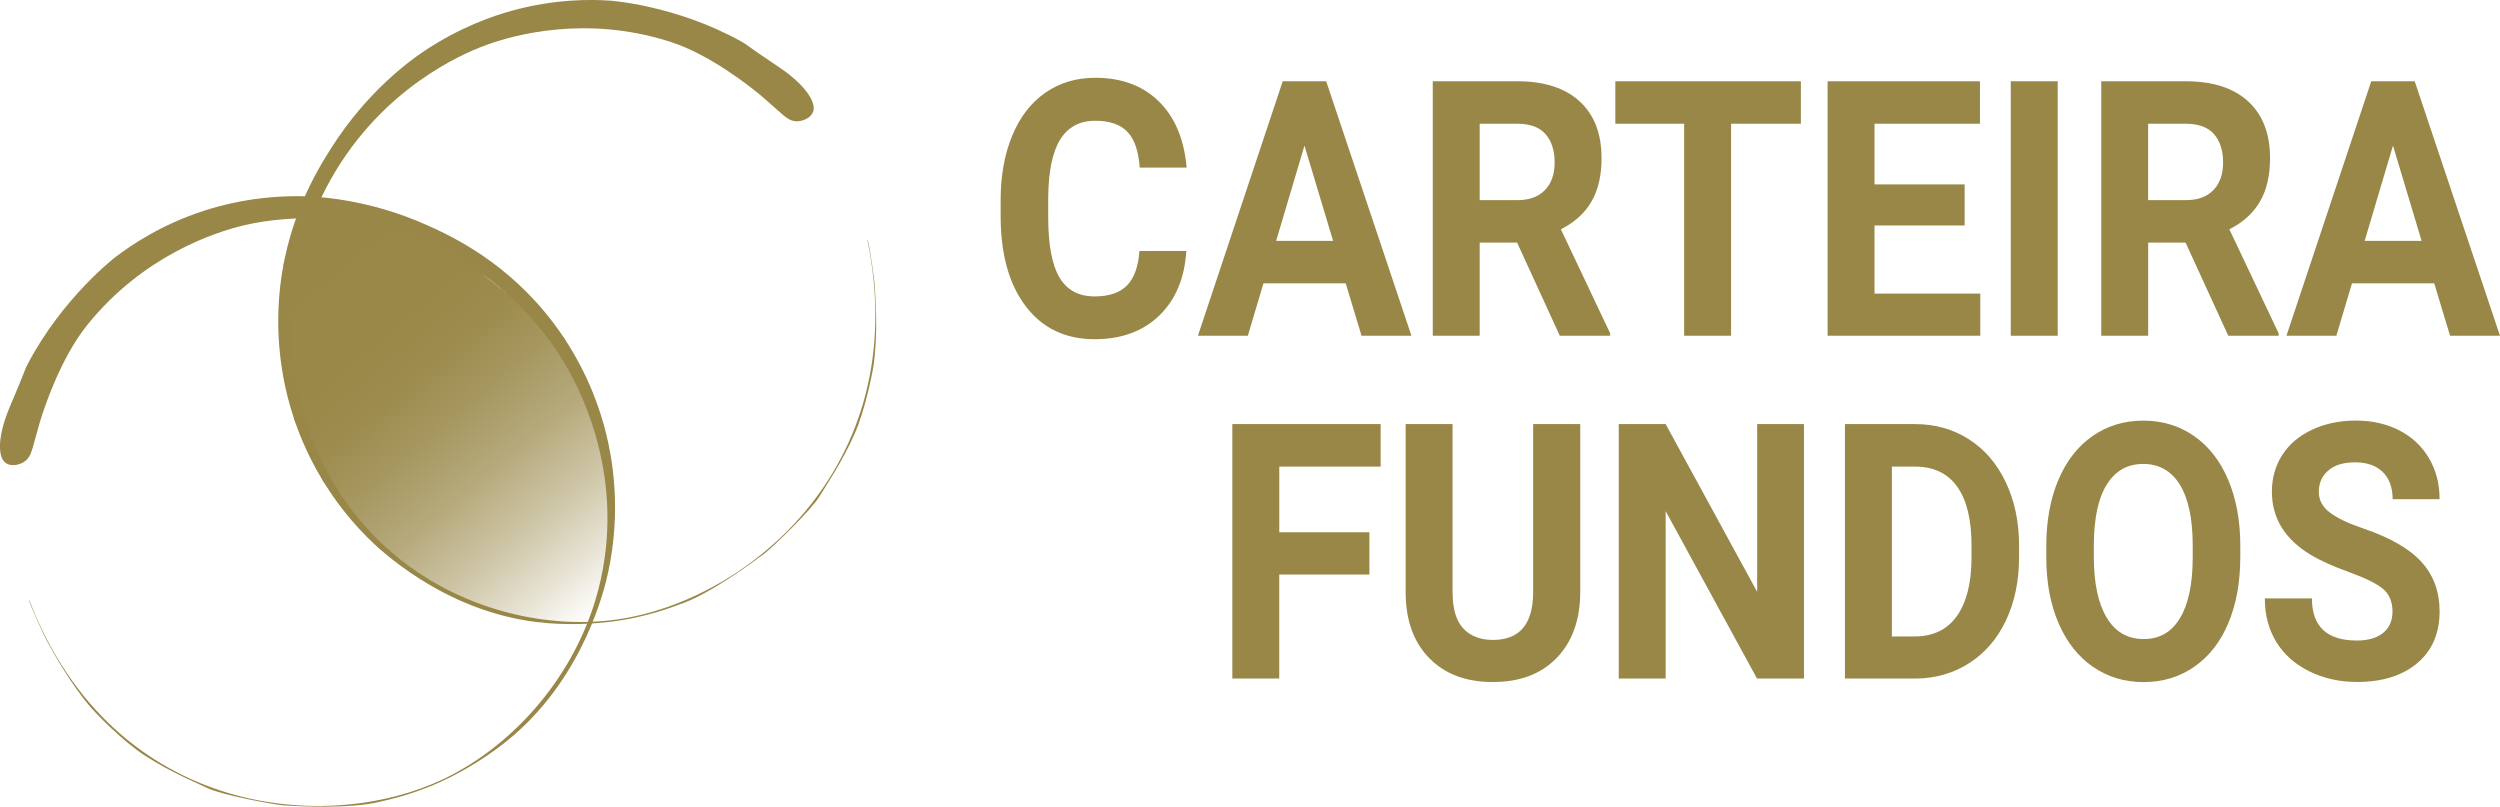
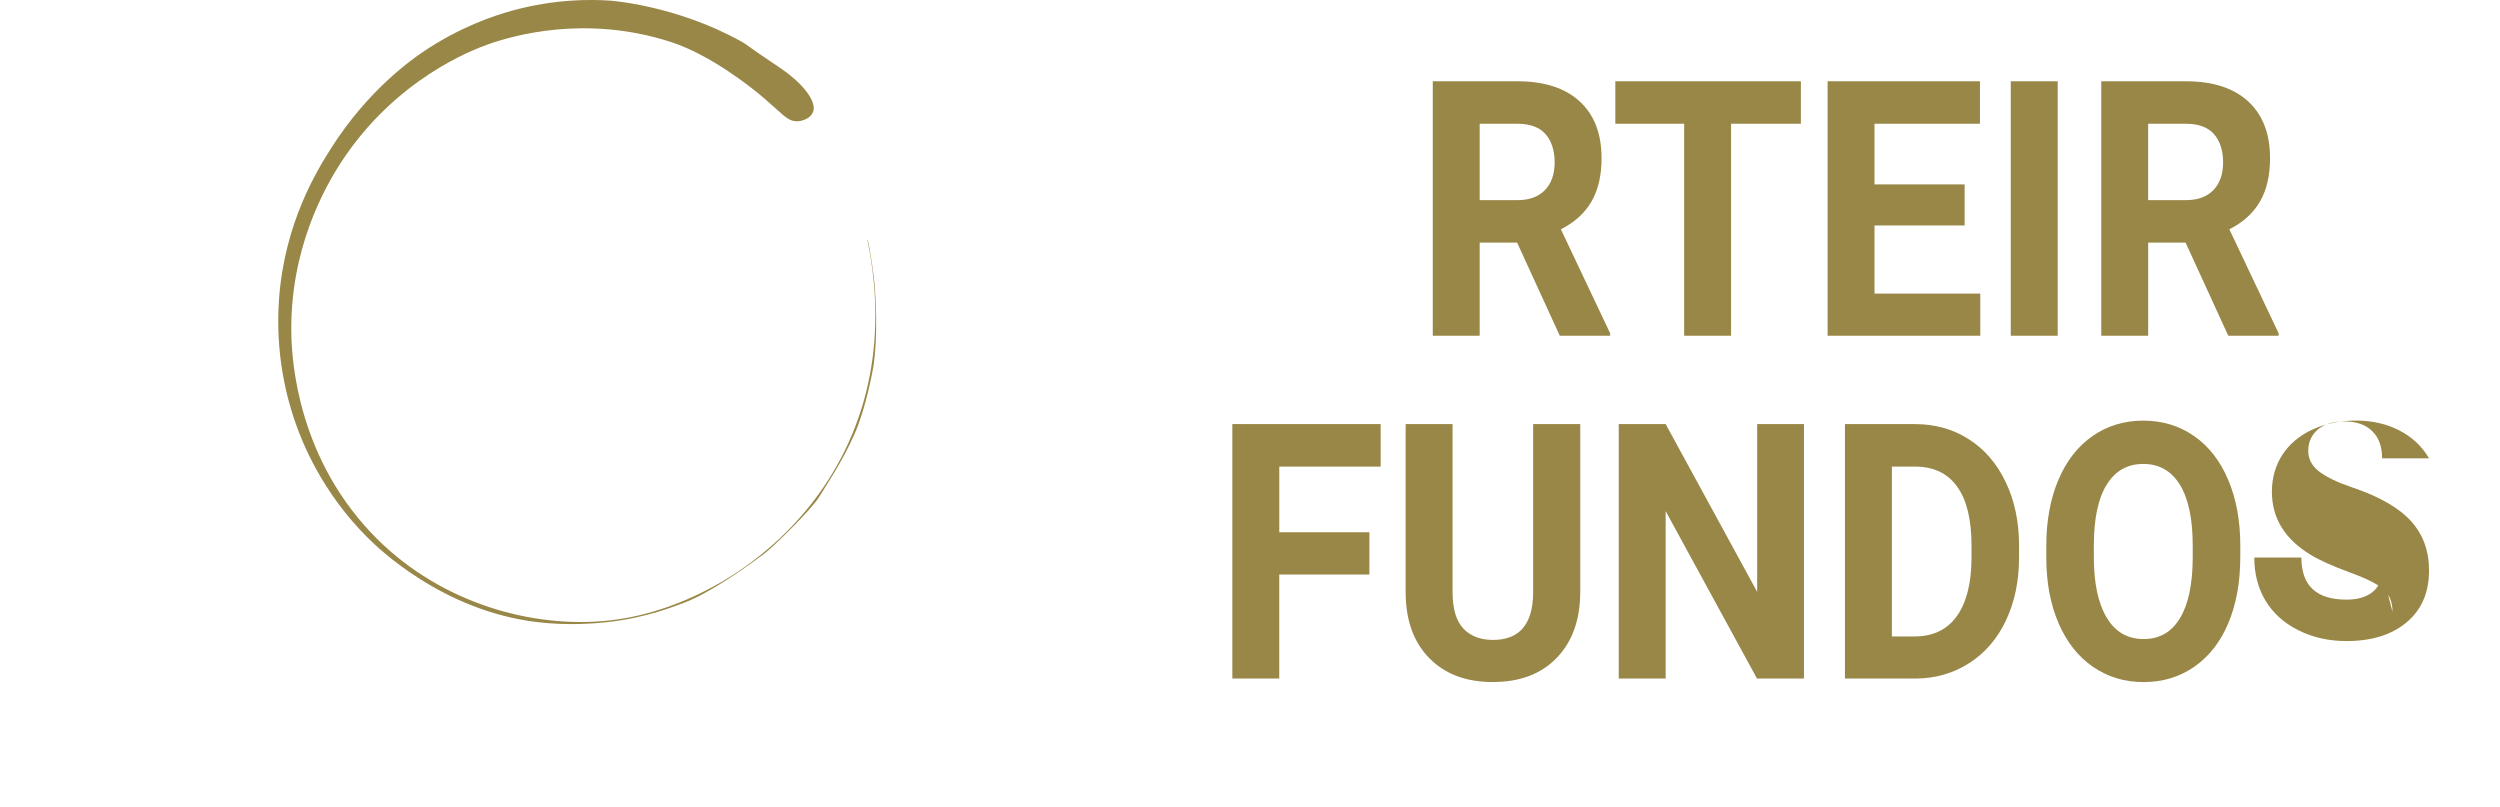
<svg xmlns="http://www.w3.org/2000/svg" id="Layer_2" data-name="Layer 2" viewBox="0 0 893.55 288.33">
  <defs>
    <style>
      .cls-1 {
        fill: url(#linear-gradient);
      }

      .cls-2 {
        fill: #988747;
      }
    </style>
    <linearGradient id="linear-gradient" x1="102.57" y1="79.82" x2="217.15" y2="216.36" gradientUnits="userSpaceOnUse">
      <stop offset="0" stop-color="#988747" />
      <stop offset=".3" stop-color="#998848" />
      <stop offset=".4" stop-color="#998848" stop-opacity=".97" />
      <stop offset=".51" stop-color="#998848" stop-opacity=".87" />
      <stop offset=".64" stop-color="#998848" stop-opacity=".72" />
      <stop offset=".77" stop-color="#998848" stop-opacity=".5" />
      <stop offset=".9" stop-color="#998848" stop-opacity=".23" />
      <stop offset="1" stop-color="#998848" stop-opacity="0" />
    </linearGradient>
  </defs>
  <g id="Camada_2" data-name="Camada 2">
-     <polygon class="cls-1" points="108.47 74.86 101.38 94.3 101.38 123.35 105.26 150.16 115.63 172.2 135.24 195.79 164.55 214.69 188.45 221.86 203.09 222.22 210.08 222.29 218.41 199.1 218.41 175.39 215.85 151.98 201.6 120.8 173.33 98.68 155.95 82 132.52 78.02 108.47 74.86" />
    <path class="cls-2" d="M310.04,85.84c16.8,81.66-44.68,130.72-92.2,135.92-27.78,3.04-59.98-6.34-82.85-28.94-28.57-28.25-30.61-63.83-30.84-72.77-.78-30.47,11.7-52.77,17.92-62.27,19.46-29.69,47.03-40.02,52.17-41.85,9.1-3.25,35.03-10.75,65.4-.97,14.51,4.67,29.05,16.51,31.85,18.79,2.04,1.67,6.63,5.85,8.26,7.24,2.06,1.75,3.08,2.09,4.03,2.26,1.16.21,2.13.15,3.72-.44.33-.12,2.41-.89,3.12-2.85.46-1.27.19-2.62-.43-4.04-2.53-5.72-10.22-10.88-11.32-11.62-13.93-9.35-11.58-8.18-13.99-9.51C241.51,1.82,218.1.23,218.1.23c-6.88-.47-19.83-.66-35.32,3.65-5.76,1.6-18.22,5.58-31.83,14.83-4,2.72-19.45,13.61-32.47,34.05-5.15,8.08-16.82,26.91-18.76,54.27-1.4,19.68,2.85,35.17,5.54,43.12,2.9,8.53,9.97,25.88,26.12,42,3.87,3.86,26.59,25.94,60.17,30.15,11.22,1.41,21.38.54,25.97.01,13.96-1.59,23.91-5.78,26.74-6.79,9.82-3.52,25.05-14.7,29.28-17.92,2.43-1.85,16.51-15.36,19.43-20.28,2.69-4.51,7.78-11.74,12.4-22.05,4.08-9.11,6.68-23.14,6.96-25.31,1.4-10.63.72-22.46.26-28.4-.19-2.44-1.56-12.3-2.45-15.87" />
-     <path class="cls-2" d="M10.49,214.6c30.03,77.66,107.97,84.6,150.55,62.59,24.89-12.87,46.78-38.59,53.71-70.19,8.66-39.49-8.84-70.41-13.48-78.02-15.8-25.93-38.29-37.67-48.62-42.17-32.31-14.05-60.97-7.39-66.26-6.08-9.37,2.33-35.12,10.44-55.25,35.48-9.62,11.96-15.4,29.94-16.51,33.4-.81,2.53-2.39,8.58-3.01,10.65-.78,2.61-1.45,3.46-2.15,4.13-.86.82-1.7,1.3-3.35,1.69-.34.08-2.5.59-4.15-.66-1.07-.81-1.58-2.09-1.82-3.62-.97-6.19,2.68-14.77,3.2-16.01,6.61-15.55,5.27-13.27,6.57-15.72,12.54-23.82,31.28-38.14,31.28-38.14,5.51-4.21,16.24-11.55,31.53-16.55,5.68-1.86,18.26-5.44,34.65-5.25,4.81.06,23.62.59,45.56,10.48,8.67,3.91,28.6,13.18,45.01,35.01,11.79,15.69,16.61,31.02,18.64,39.16,2.18,8.75,5.63,27.19.81,49.64-1.15,5.38-8.25,36.47-34.07,58.62-8.63,7.4-17.6,12.31-21.73,14.42-12.54,6.42-23.13,8.43-26.05,9.16-10.12,2.51-28.9,1.6-34.18,1.25-3.03-.2-22.11-3.7-27.21-6.18-4.68-2.28-12.85-5.51-22.28-11.57-8.33-5.36-18.08-15.66-19.49-17.32-6.91-8.12-12.73-18.4-15.55-23.62-1.16-2.14-5.33-11.16-6.52-14.64" />
    <g>
-       <path class="cls-2" d="M424.02,89.7c-.63,9.79-3.87,17.49-9.7,23.11-5.83,5.62-13.52,8.43-23.07,8.43-10.44,0-18.65-3.92-24.63-11.77-5.98-7.85-8.97-18.62-8.97-32.33v-5.56c0-8.75,1.38-16.45,4.14-23.11,2.76-6.66,6.7-11.77,11.83-15.33,5.12-3.56,11.08-5.34,17.86-5.34,9.39,0,16.96,2.81,22.7,8.43,5.74,5.62,9.06,13.51,9.95,23.67h-16.77c-.41-5.87-1.87-10.13-4.39-12.77-2.52-2.64-6.35-3.97-11.49-3.97-5.59,0-9.78,2.24-12.55,6.72-2.78,4.48-4.2,11.42-4.28,20.83v6.87c0,9.83,1.33,17.01,4,21.55,2.66,4.54,6.87,6.81,12.61,6.81,5.18,0,9.05-1.32,11.6-3.97,2.55-2.64,4.02-6.74,4.39-12.27h16.77Z" />
-       <path class="cls-2" d="M481,101.26h-29.41l-5.59,18.74h-17.84l30.31-90.95h15.54l30.47,90.95h-17.84l-5.65-18.74ZM456.12,86.08h20.35l-10.23-34.04-10.12,34.04Z" />
      <path class="cls-2" d="M542.23,86.71h-13.36v33.29h-16.77V29.05h30.25c9.62,0,17.04,2.4,22.25,7.18,5.22,4.79,7.83,11.56,7.83,20.3,0,6.21-1.2,11.38-3.61,15.52-2.4,4.14-6.05,7.44-10.93,9.9l17.61,37.17v.87h-18l-15.26-33.29ZM528.87,71.53h13.53c4.21,0,7.47-1.2,9.79-3.59,2.31-2.39,3.47-5.69,3.47-9.9s-1.09-7.66-3.27-10.12c-2.18-2.46-5.53-3.69-10.04-3.69h-13.48v27.3Z" />
      <path class="cls-2" d="M643.66,44.23h-24.94v75.77h-16.77V44.23h-24.6v-15.18h66.32v15.18Z" />
      <path class="cls-2" d="M702.2,80.58h-32.21v24.36h37.8v15.05h-54.57V29.05h54.46v15.18h-37.69v21.68h32.21v14.68Z" />
      <path class="cls-2" d="M735.47,120h-16.78V29.05h16.78v90.95Z" />
      <path class="cls-2" d="M781.16,86.71h-13.36v33.29h-16.77V29.05h30.25c9.62,0,17.04,2.4,22.25,7.18,5.22,4.79,7.83,11.56,7.83,20.3,0,6.21-1.2,11.38-3.61,15.52-2.4,4.14-6.05,7.44-10.93,9.9l17.61,37.17v.87h-18l-15.26-33.29ZM767.79,71.53h13.53c4.21,0,7.47-1.2,9.79-3.59,2.31-2.39,3.47-5.69,3.47-9.9s-1.09-7.66-3.27-10.12c-2.18-2.46-5.53-3.69-10.04-3.69h-13.48v27.3Z" />
-       <path class="cls-2" d="M870.06,101.26h-29.41l-5.59,18.74h-17.84l30.31-90.95h15.54l30.47,90.95h-17.84l-5.65-18.74ZM845.18,86.08h20.35l-10.23-34.04-10.12,34.04Z" />
    </g>
    <g>
      <path class="cls-2" d="M489.44,205.36h-32.21v37.17h-16.77v-90.95h53.01v15.18h-36.23v23.49h32.21v15.12Z" />
      <path class="cls-2" d="M564.81,151.58v59.9c0,9.95-2.79,17.82-8.36,23.61-5.57,5.79-13.19,8.68-22.84,8.68s-17.05-2.81-22.65-8.43c-5.59-5.62-8.44-13.35-8.55-23.17v-60.59h16.77v60.03c0,5.96,1.28,10.3,3.83,13.02,2.55,2.73,6.09,4.09,10.6,4.09,9.43,0,14.22-5.54,14.37-16.62v-60.53h16.83Z" />
      <path class="cls-2" d="M644.77,242.53h-16.78l-32.65-59.84v59.84h-16.77v-90.95h16.77l32.71,59.97v-59.97h16.72v90.95Z" />
      <path class="cls-2" d="M659.42,242.53v-90.95h25.05c7.16,0,13.56,1.8,19.21,5.4s10.06,8.72,13.22,15.37c3.17,6.64,4.75,14.19,4.75,22.64v4.19c0,8.45-1.56,15.97-4.67,22.55-3.11,6.58-7.5,11.68-13.17,15.3s-12.06,5.46-19.18,5.5h-25.22ZM676.2,166.76v60.72h8.11c6.56,0,11.58-2.39,15.04-7.18s5.24-11.64,5.31-20.55v-4.81c0-9.25-1.71-16.25-5.14-21.02-3.43-4.77-8.44-7.15-15.04-7.15h-8.28Z" />
      <path class="cls-2" d="M800.72,199.12c0,8.95-1.42,16.8-4.25,23.55s-6.89,11.95-12.16,15.62c-5.28,3.67-11.32,5.5-18.14,5.5s-12.77-1.81-18.06-5.43-9.39-8.8-12.3-15.52c-2.91-6.72-4.38-14.46-4.42-23.21v-4.5c0-8.95,1.44-16.83,4.33-23.64,2.89-6.81,6.97-12.03,12.25-15.68,5.27-3.64,11.3-5.47,18.09-5.47s12.81,1.82,18.09,5.47c5.27,3.64,9.36,8.87,12.25,15.68s4.33,14.67,4.33,23.58v4.06ZM783.72,194.99c0-9.54-1.53-16.78-4.59-21.74-3.06-4.96-7.42-7.43-13.08-7.43s-9.97,2.45-13.03,7.34c-3.06,4.89-4.6,12.07-4.64,21.52v4.44c0,9.29,1.53,16.49,4.58,21.61,3.06,5.12,7.46,7.68,13.2,7.68s9.95-2.47,12.97-7.4,4.55-12.13,4.59-21.58v-4.43Z" />
-       <path class="cls-2" d="M855.13,218.67c0-3.54-1.12-6.26-3.35-8.15-2.24-1.89-6.26-3.89-12.08-6s-10.42-4.17-13.81-6.22c-9.25-5.58-13.87-13.1-13.87-22.55,0-4.91,1.24-9.3,3.72-13.15,2.48-3.85,6.04-6.86,10.68-9.03,4.64-2.16,9.85-3.25,15.63-3.25s11,1.18,15.54,3.53c4.55,2.35,8.08,5.67,10.6,9.96s3.77,9.16,3.77,14.62h-16.78c0-4.16-1.17-7.4-3.52-9.71s-5.65-3.47-9.9-3.47-7.29.97-9.56,2.9-3.41,4.49-3.41,7.65c0,2.96,1.33,5.43,4,7.43,2.66,2,6.59,3.87,11.77,5.62,9.54,3.21,16.5,7.18,20.86,11.93,4.36,4.75,6.54,10.66,6.54,17.74,0,7.87-2.67,14.04-8,18.52-5.33,4.48-12.51,6.71-21.53,6.71-6.26,0-11.97-1.28-17.11-3.84-5.14-2.56-9.07-6.07-11.77-10.53-2.7-4.46-4.05-9.62-4.05-15.49h16.83c0,10.04,5.37,15.05,16.1,15.05,3.99,0,7.1-.91,9.34-2.72,2.24-1.81,3.35-4.34,3.35-7.59Z" />
+       <path class="cls-2" d="M855.13,218.67c0-3.54-1.12-6.26-3.35-8.15-2.24-1.89-6.26-3.89-12.08-6s-10.42-4.17-13.81-6.22c-9.25-5.58-13.87-13.1-13.87-22.55,0-4.91,1.24-9.3,3.72-13.15,2.48-3.85,6.04-6.86,10.68-9.03,4.64-2.16,9.85-3.25,15.63-3.25s11,1.18,15.54,3.53c4.55,2.35,8.08,5.67,10.6,9.96h-16.78c0-4.16-1.17-7.4-3.52-9.71s-5.65-3.47-9.9-3.47-7.29.97-9.56,2.9-3.41,4.49-3.41,7.65c0,2.96,1.33,5.43,4,7.43,2.66,2,6.59,3.87,11.77,5.62,9.54,3.21,16.5,7.18,20.86,11.93,4.36,4.75,6.54,10.66,6.54,17.74,0,7.87-2.67,14.04-8,18.52-5.33,4.48-12.51,6.71-21.53,6.71-6.26,0-11.97-1.28-17.11-3.84-5.14-2.56-9.07-6.07-11.77-10.53-2.7-4.46-4.05-9.62-4.05-15.49h16.83c0,10.04,5.37,15.05,16.1,15.05,3.99,0,7.1-.91,9.34-2.72,2.24-1.81,3.35-4.34,3.35-7.59Z" />
    </g>
  </g>
</svg>